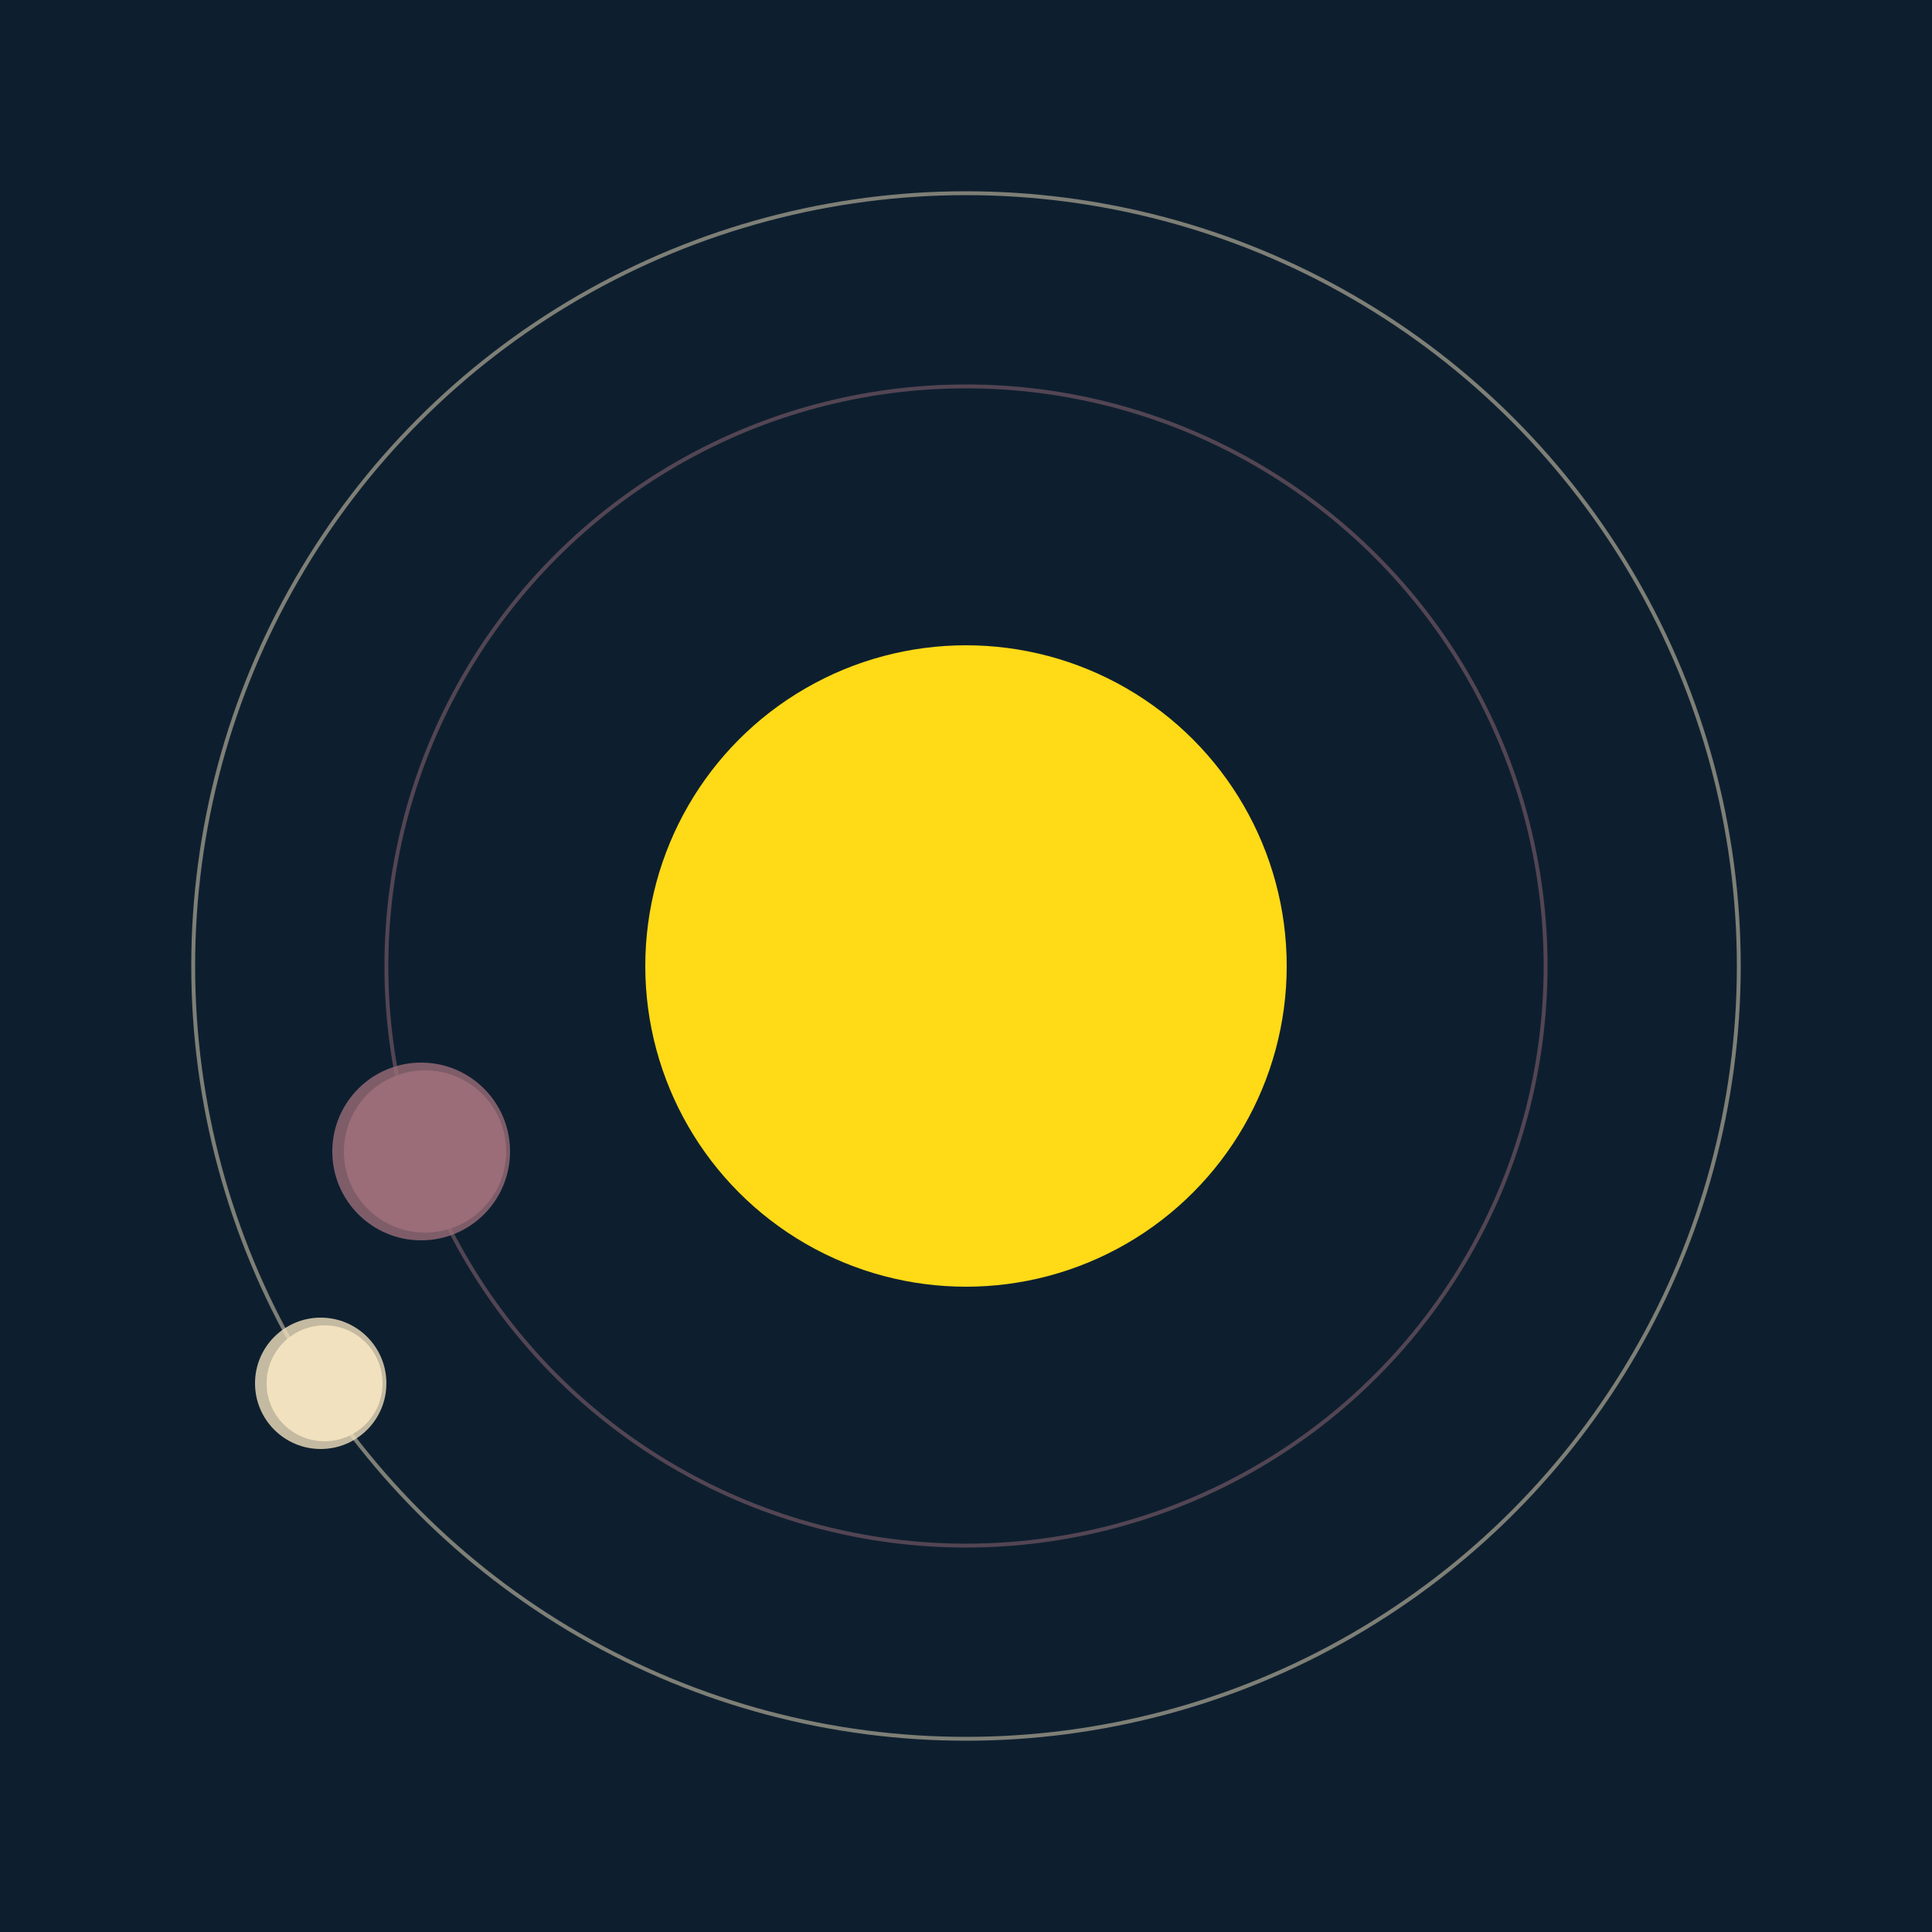
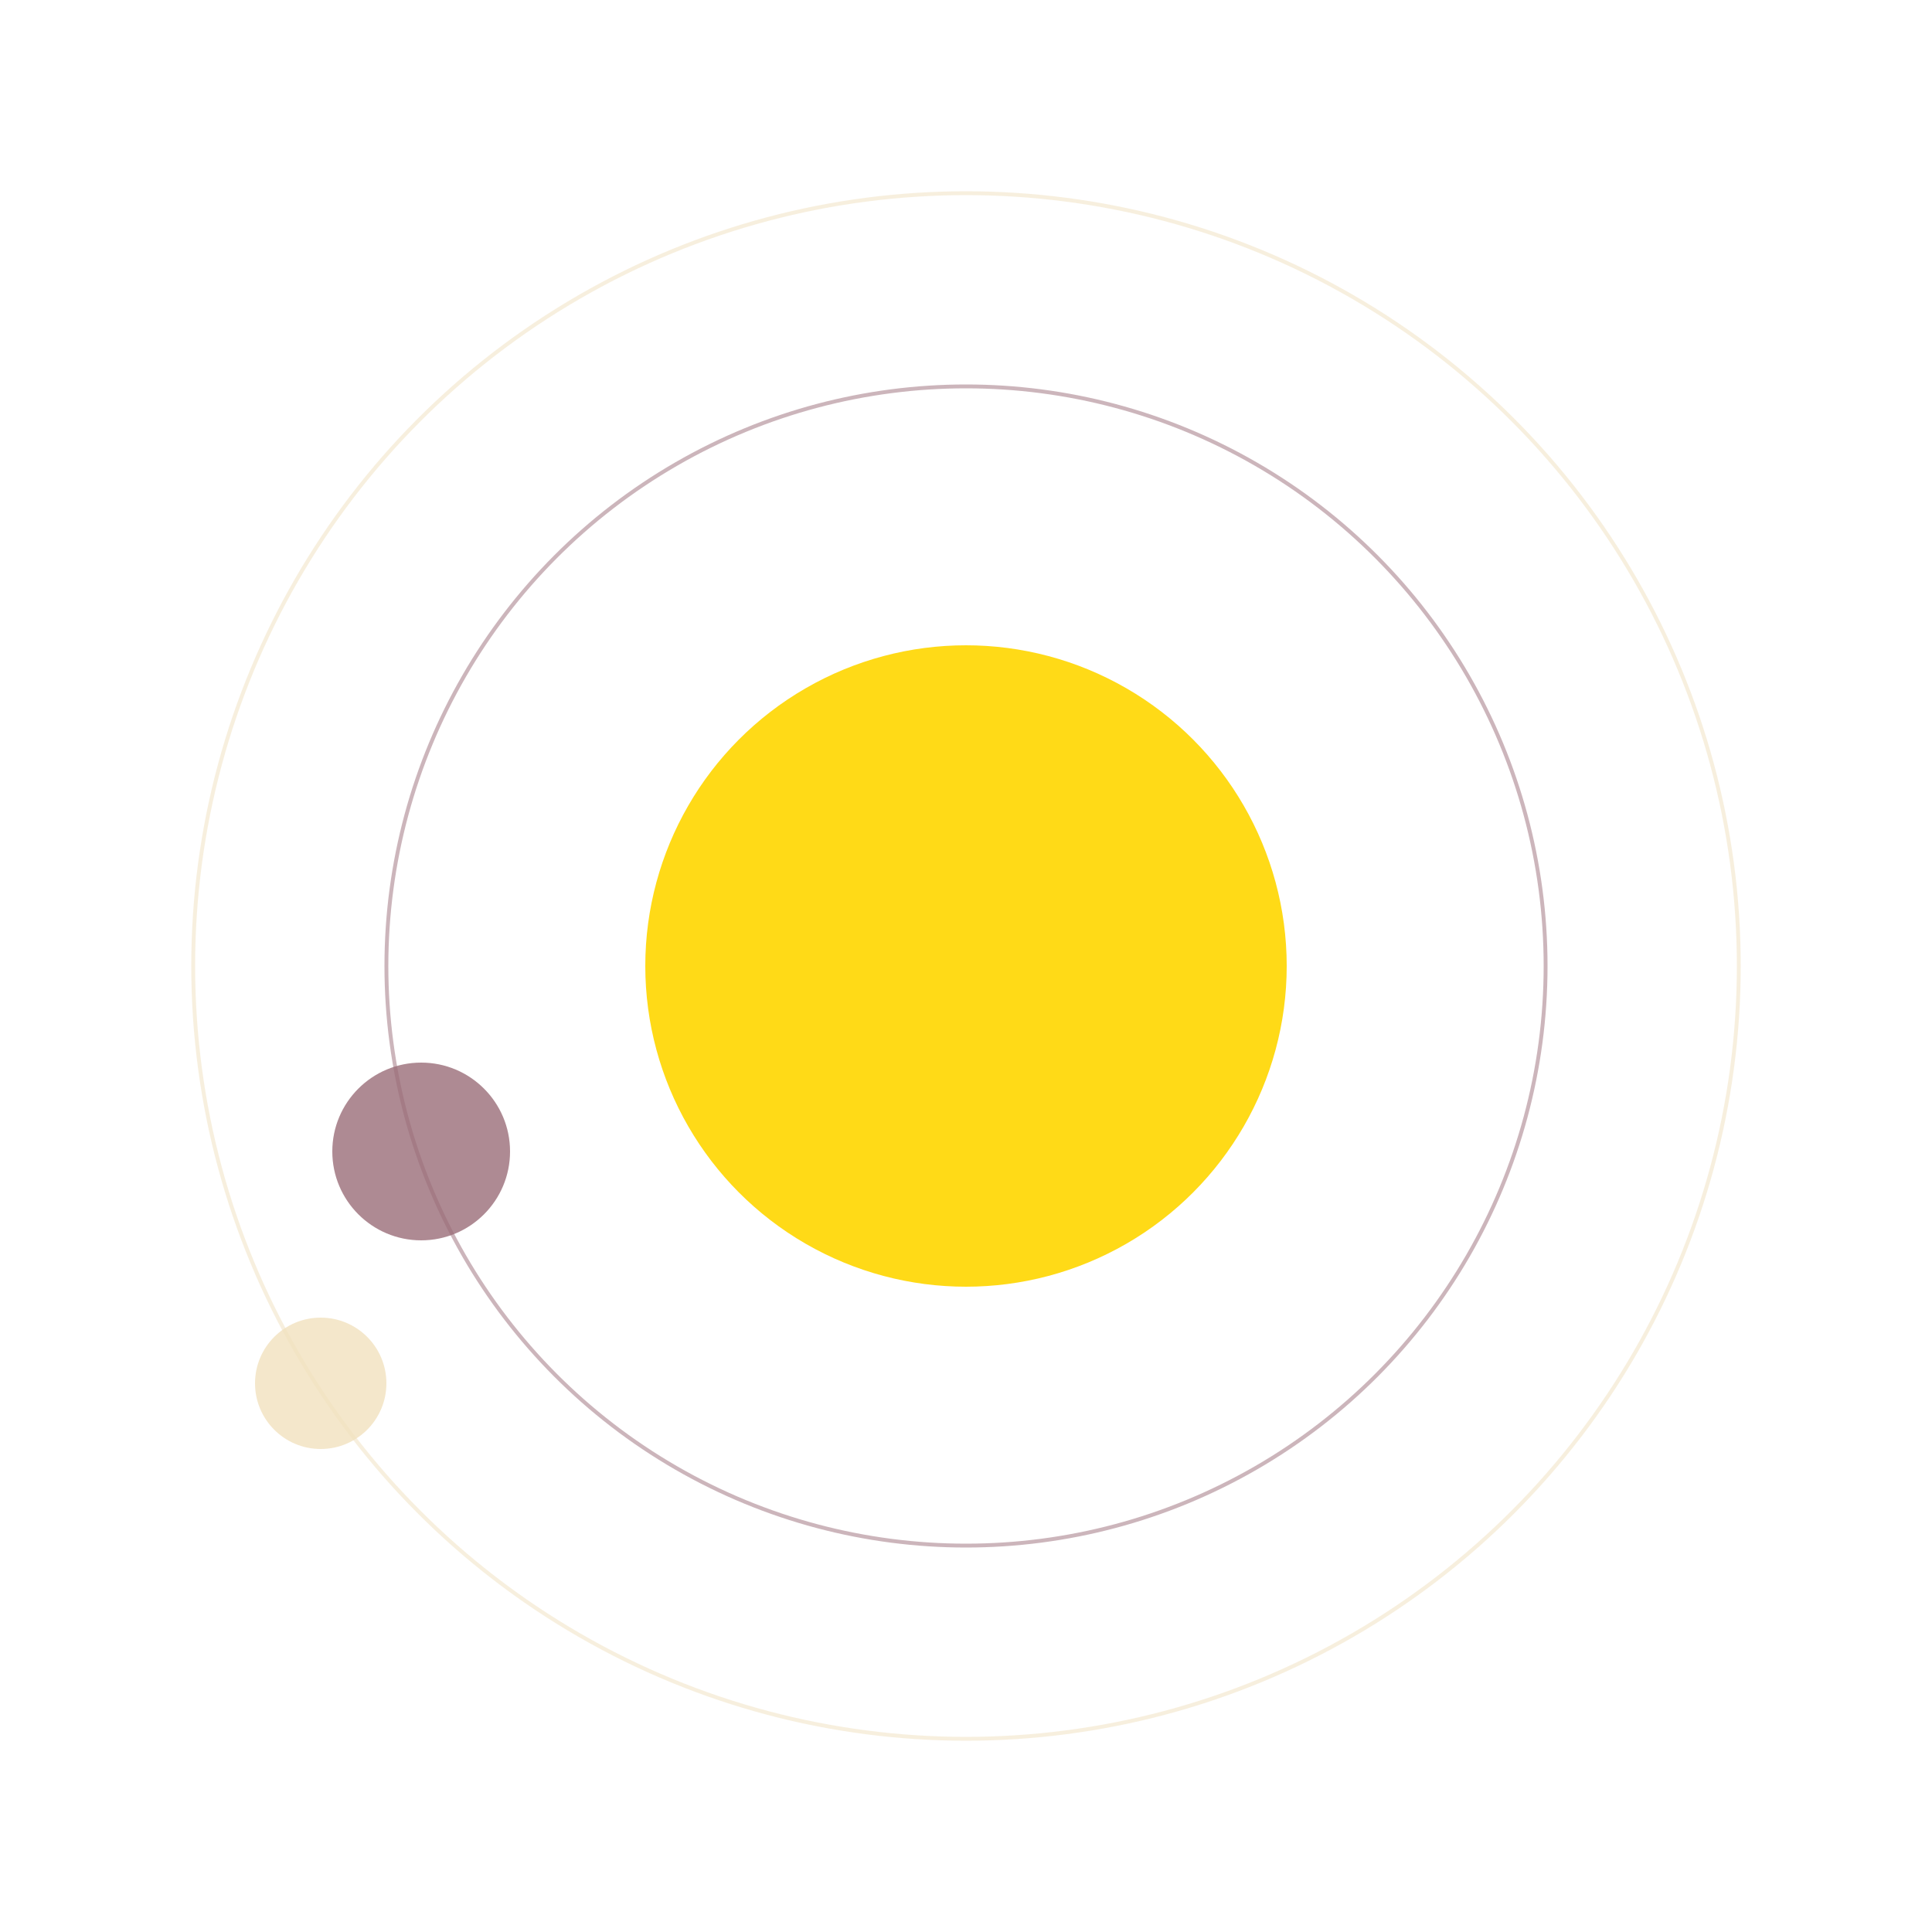
<svg xmlns="http://www.w3.org/2000/svg" width="500" height="500" viewBox="0 0 500 500">
-   <rect width="500" height="500" fill="#0D1F2F" />
  <circle cx="250" cy="250" r="83" fill="#FFDA17" />
  <circle cx="250" cy="250" r="150" fill="none" stroke="rgba(154,109,120,0.5)" />
  <g>
-     <circle cx="110" cy="298" r="21" fill="rgb(154,109,120)" />
    <circle cx="109" cy="298" r="23" fill-opacity="0.8" fill="rgb(154,109,120)" />
    <animateTransform attributeName="transform" type="rotate" from="0 250 250" to="360 250 250" dur="8s" repeatCount="indefinite" />
  </g>
  <circle cx="250" cy="250" r="200" fill="none" stroke="rgba(241,225,190,0.5)" />
  <g>
-     <circle cx="84" cy="358" r="15" fill="rgb(241,225,190)" />
    <circle cx="83" cy="358" r="17" fill-opacity="0.8" fill="rgb(241,225,190)" />
    <animateTransform attributeName="transform" type="rotate" from="0 250 250" to="360 250 250" dur="14s" repeatCount="indefinite" />
  </g>
</svg>